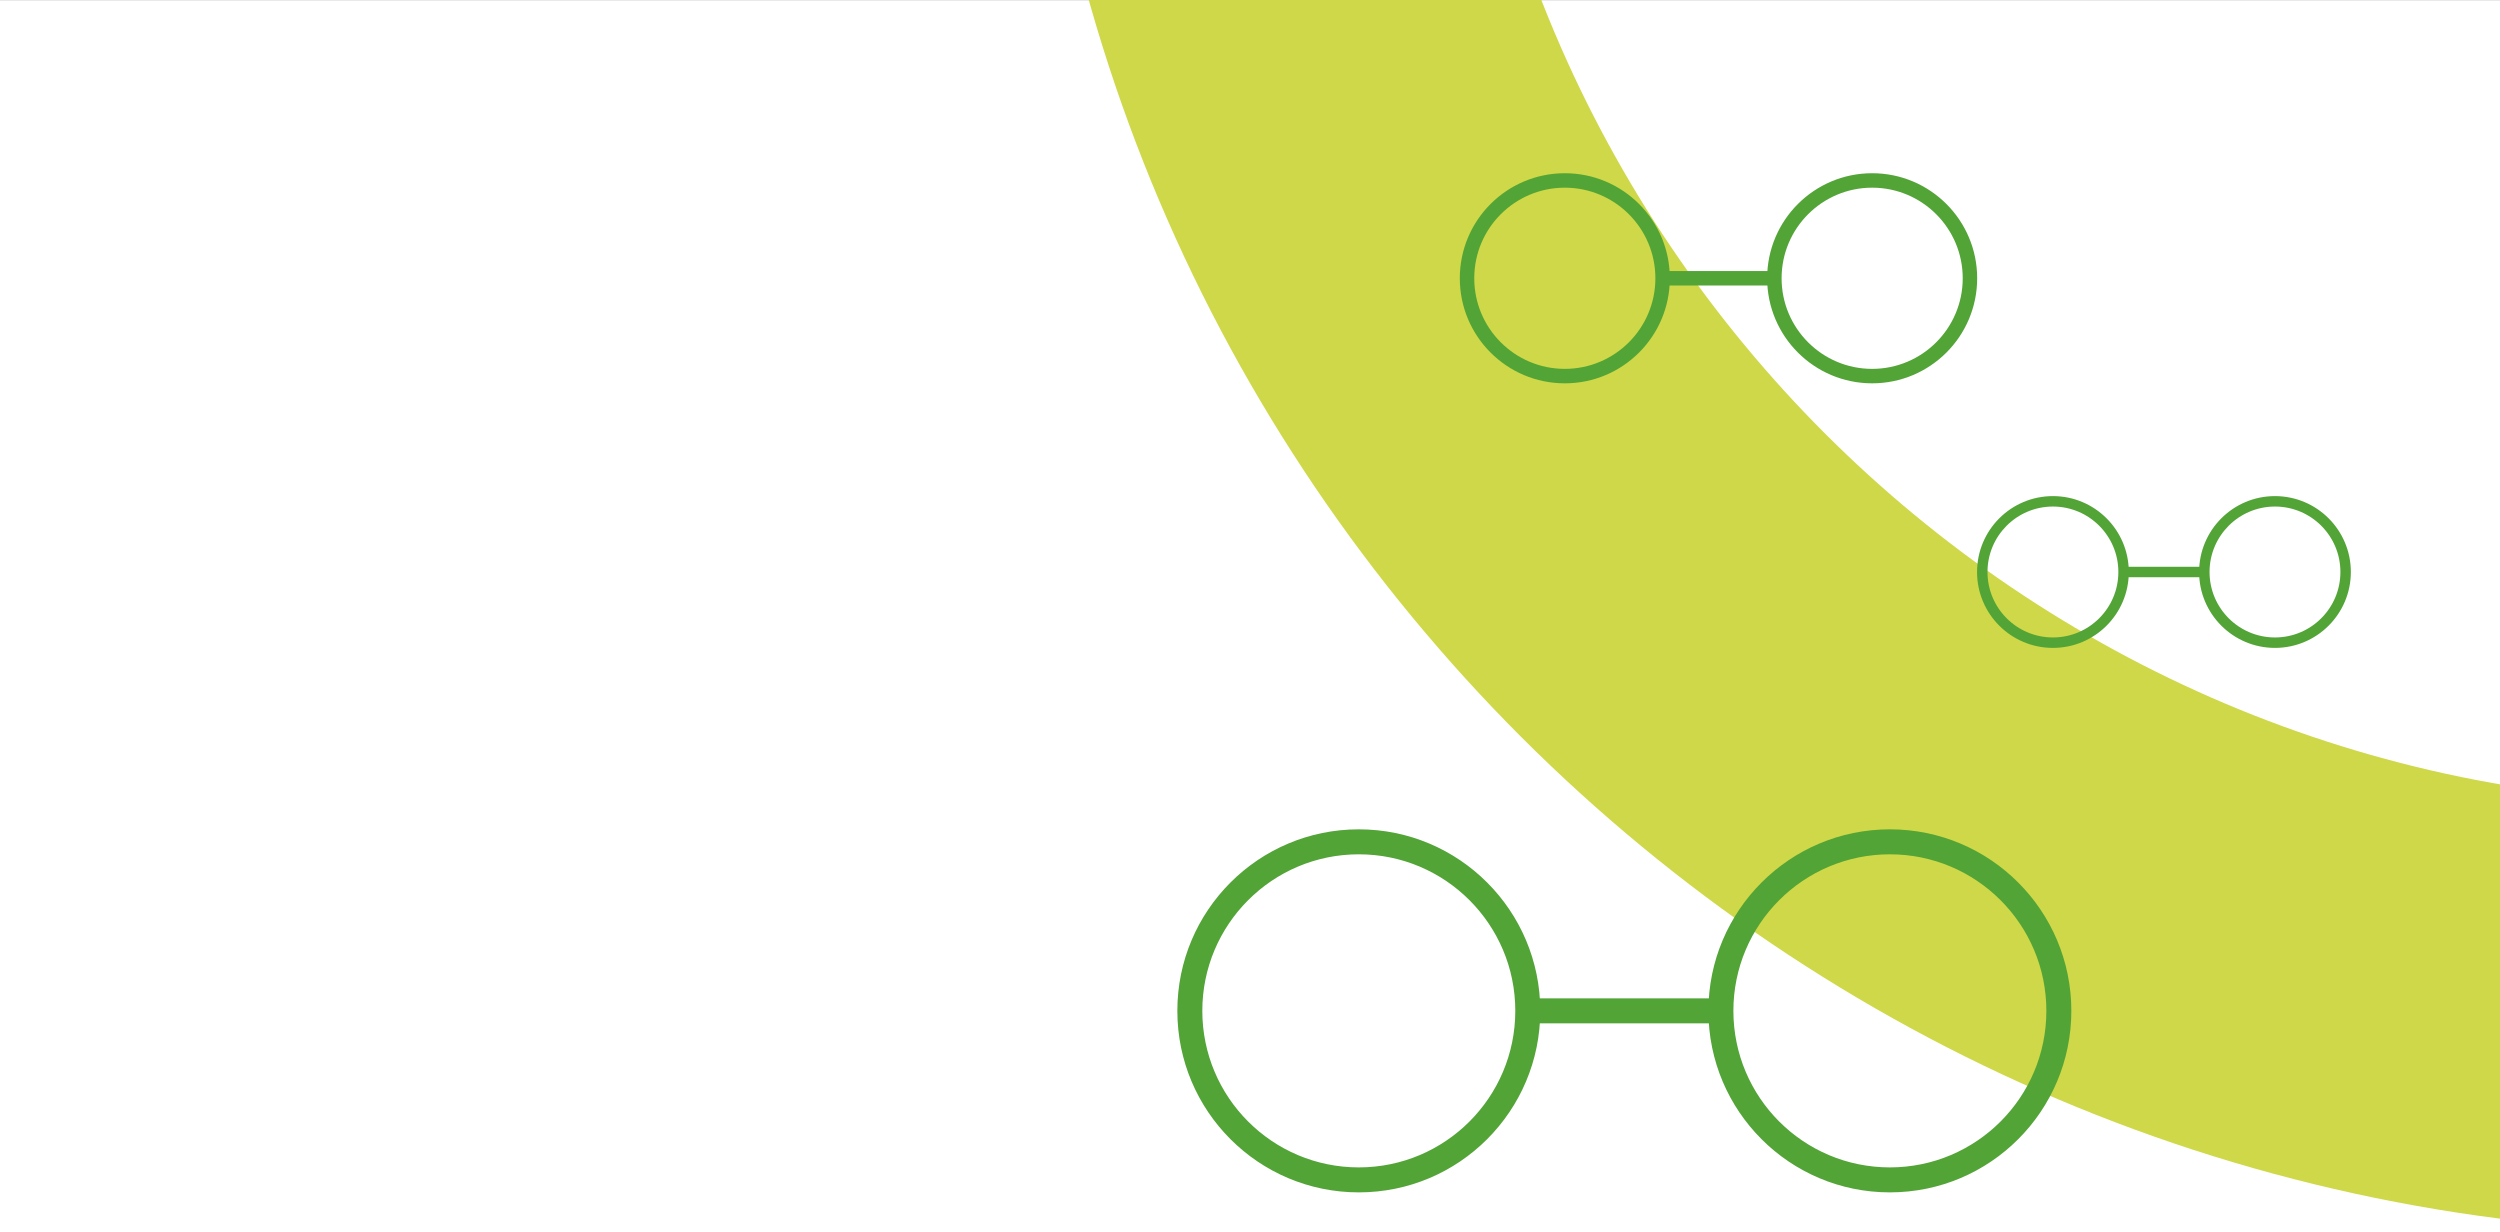
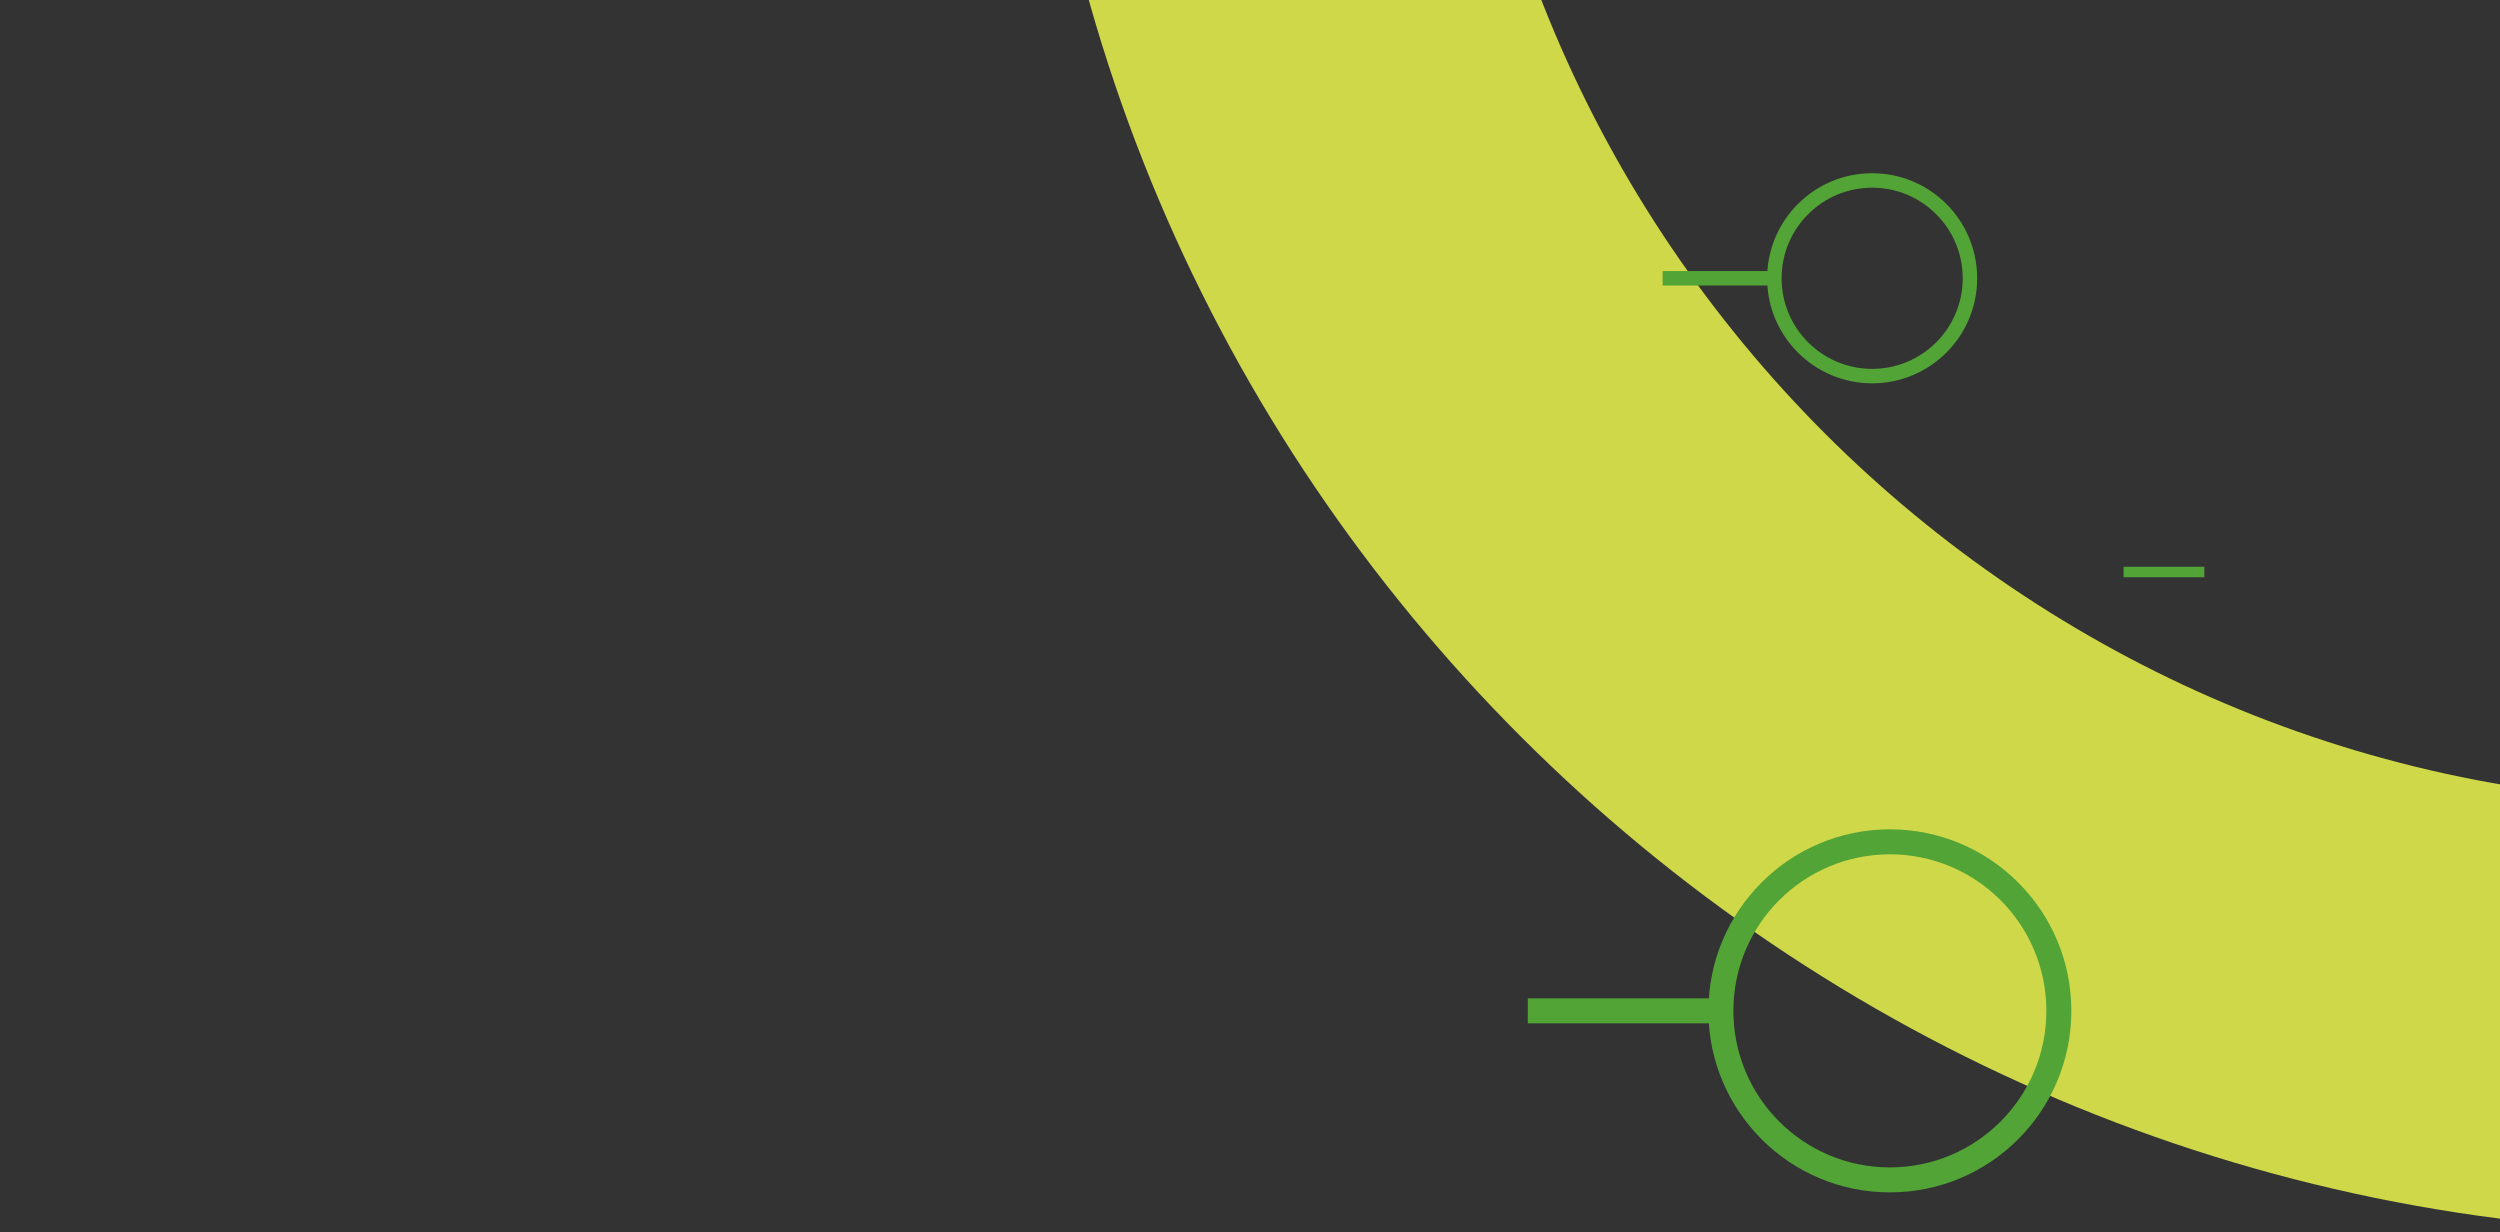
<svg xmlns="http://www.w3.org/2000/svg" xmlns:ns1="http://www.serif.com/" width="100%" height="100%" viewBox="0 0 18957 9344" version="1.1" xml:space="preserve" style="fill-rule:evenodd;clip-rule:evenodd;stroke-linejoin:round;stroke-miterlimit:2;">
  <rect x="0" y="0" width="18957" height="9344" fill="#333333" stroke="none" />
  <g transform="matrix(1,0,0,1,0,0.818)">
    <g id="Header_H2">
      <g id="Group-9-Copy">
        <g id="Image-6">
-           <rect id="Rectangle" x="0" y="0" width="18957" height="9344" style="fill:white;" />
-         </g>
+           </g>
        <g id="Ring_8" transform="matrix(1,0,0,1,-3123.11,-15834.7)">
          <path d="M23709.8,25177.9C16648.9,25177.9 10903.8,19433.4 10903.8,12372.2C10903.8,5310.49 16648.9,-434.086 23709.8,-434.086C30771.5,-434.086 36515.8,5310.49 36515.8,12372.2C36515.8,19433.4 30771.5,25177.9 23709.8,25177.9M23709.8,2823.24C18444.9,2823.24 14161.6,7106.62 14161.6,12372.2C14161.6,17637.3 18444.9,21920.7 23709.8,21920.7C28974.7,21920.7 33258,17637.3 33258,12372.2C33258,7106.62 28974.7,2823.24 23709.8,2823.24" style="fill:rgb(206,216,72);" />
        </g>
        <g id="Wasserstoff-Copy-8" transform="matrix(1.199,0,0,1.199,8927.56,6287.84)">
          <path id="Oval" d="M4506.26,0C5140.08,0 5653.88,513.977 5653.88,1148C5653.88,1782.02 5140.08,2296 4506.26,2296C3872.45,2296 3358.64,1782.02 3358.64,1148C3358.64,513.977 3872.45,0 4506.26,0ZM4506.26,157.982C3959.67,157.982 3516.57,601.228 3516.57,1148C3516.57,1694.77 3959.67,2138.02 4506.26,2138.02C5052.85,2138.02 5495.95,1694.77 5495.95,1148C5495.95,601.228 5052.85,157.982 4506.26,157.982Z" style="fill:rgb(82,164,54);fill-rule:nonzero;" />
-           <path id="Oval-Copy" d="M1147.62,0C1781.44,0 2295.24,513.977 2295.24,1148C2295.24,1782.02 1781.44,2296 1147.62,2296C513.808,2296 0,1782.02 0,1148C0,513.977 513.808,0 1147.62,0ZM1147.62,157.982C601.03,157.982 157.93,601.228 157.93,1148C157.93,1694.77 601.03,2138.02 1147.62,2138.02C1694.22,2138.02 2137.32,1694.77 2137.32,1148C2137.32,601.228 1694.22,157.982 1147.62,157.982Z" style="fill:rgb(82,164,54);fill-rule:nonzero;" />
          <path id="Line" d="M3437.6,1069.01L3437.6,1226.99L2216.28,1226.99L2216.28,1069.01L3437.6,1069.01Z" style="fill:rgb(82,164,54);fill-rule:nonzero;" />
        </g>
        <g id="Wasserstoff-Copy-9" transform="matrix(1.199,-1.83575e-15,1.83575e-15,1.199,11069.4,1312.71)">
          <path id="Oval1" ns1:id="Oval" d="M2607.85,0C2974.65,0 3272,297.447 3272,664.367C3272,1031.29 2974.65,1328.74 2607.85,1328.74C2241.05,1328.74 1943.7,1031.29 1943.7,664.367C1943.7,297.447 2241.05,0 2607.85,0ZM2607.85,91.427C2291.53,91.427 2035.1,347.941 2035.1,664.367C2035.1,980.794 2291.53,1237.31 2607.85,1237.31C2924.17,1237.31 3180.6,980.794 3180.6,664.367C3180.6,347.941 2924.17,91.427 2607.85,91.427Z" style="fill:rgb(82,164,54);fill-rule:nonzero;" />
-           <path id="Oval-Copy1" ns1:id="Oval-Copy" d="M664.149,0C1030.95,0 1328.3,297.447 1328.3,664.367C1328.3,1031.29 1030.95,1328.74 664.149,1328.74C297.35,1328.74 0,1031.29 0,664.367C0,297.447 297.35,0 664.149,0ZM664.149,91.427C347.827,91.427 91.397,347.941 91.397,664.367C91.397,980.794 347.827,1237.31 664.149,1237.31C980.471,1237.31 1236.9,980.794 1236.9,664.367C1236.9,347.941 980.471,91.427 664.149,91.427Z" style="fill:rgb(82,164,54);fill-rule:nonzero;" />
          <path id="Line1" ns1:id="Line" d="M1989.4,618.654L1989.4,710.081L1282.6,710.081L1282.6,618.654L1989.4,618.654Z" style="fill:rgb(82,164,54);fill-rule:nonzero;" />
        </g>
        <g id="Wasserstoff-Copy-10" transform="matrix(1.199,0,0,1.199,14991.6,3761.04)">
-           <path id="Oval2" ns1:id="Oval" d="M1884.15,0C2149.16,0 2363.99,214.903 2363.99,480C2363.99,745.097 2149.16,960 1884.15,960C1619.14,960 1404.31,745.097 1404.31,480C1404.31,214.903 1619.14,0 1884.15,0ZM1884.15,66.055C1655.61,66.055 1470.34,251.385 1470.34,480C1470.34,708.615 1655.61,893.945 1884.15,893.945C2112.69,893.945 2297.96,708.615 2297.96,480C2297.96,251.385 2112.69,66.055 1884.15,66.055Z" style="fill:rgb(82,164,54);fill-rule:nonzero;" />
-           <path id="Oval-Copy2" ns1:id="Oval-Copy" d="M479.842,0C744.852,0 959.684,214.903 959.684,480C959.684,745.097 744.852,960 479.842,960C214.833,960 0,745.097 0,480C0,214.903 214.833,0 479.842,0ZM479.842,66.055C251.302,66.055 66.033,251.385 66.033,480C66.033,708.615 251.302,893.945 479.842,893.945C708.383,893.945 893.651,708.615 893.651,480C893.651,251.385 708.383,66.055 479.842,66.055Z" style="fill:rgb(82,164,54);fill-rule:nonzero;" />
          <path id="Line2" ns1:id="Line" d="M1437.33,446.972L1437.33,513.028L926.668,513.028L926.668,446.972L1437.33,446.972Z" style="fill:rgb(82,164,54);fill-rule:nonzero;" />
        </g>
      </g>
    </g>
  </g>
</svg>